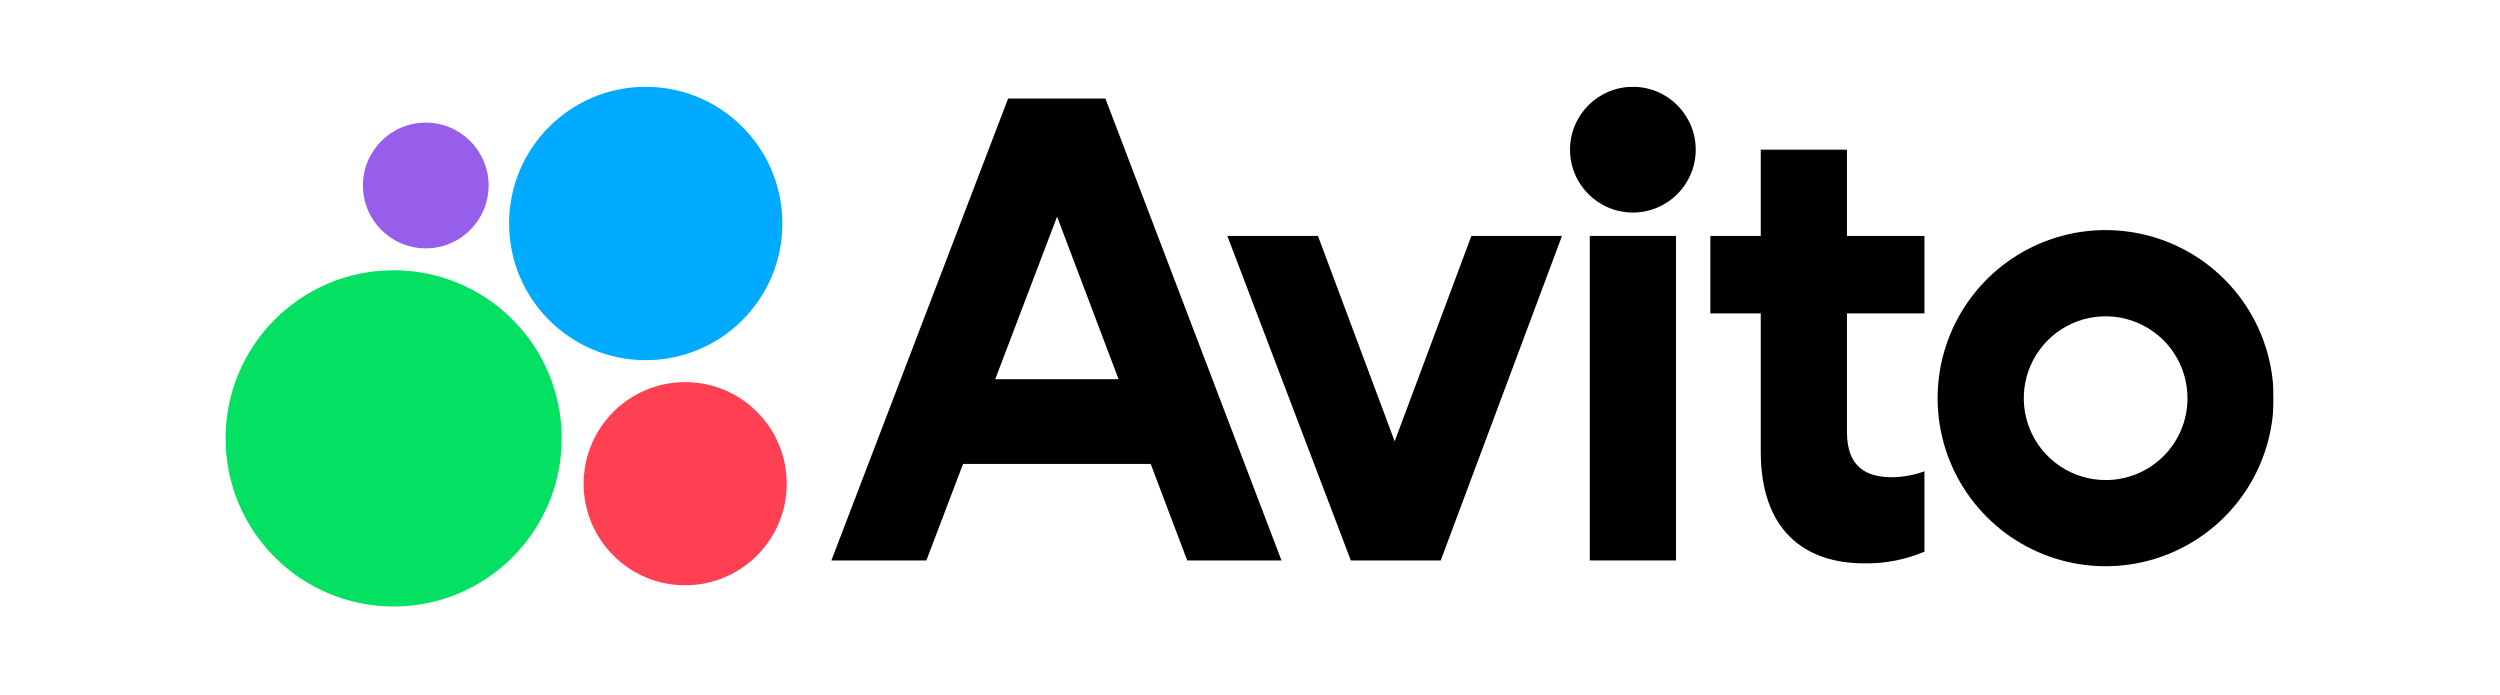
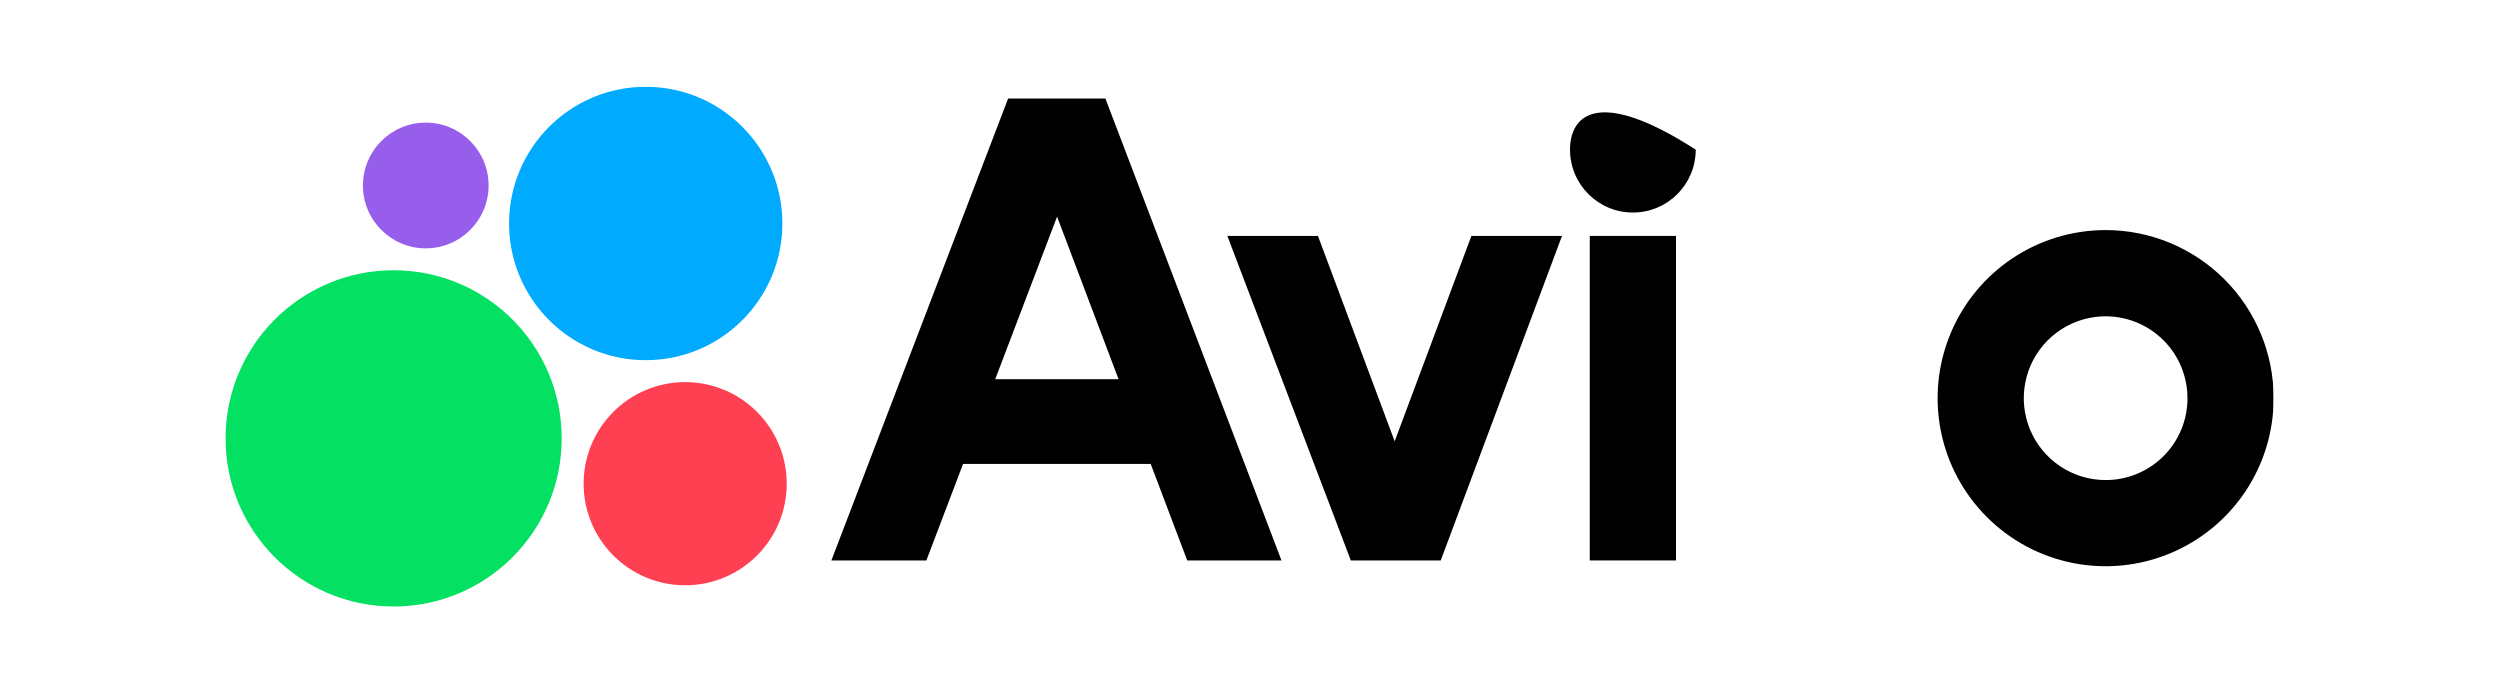
<svg xmlns="http://www.w3.org/2000/svg" width="2000" height="556" viewBox="0 0 2000 556" fill="none">
  <g clip-path="url(#clip0_4188_2)">
    <mask id="mask0_4188_2" style="mask-type:luminance" maskUnits="userSpaceOnUse" x="180" y="69" width="1639" height="417">
      <path d="M1819 69H180V486H1819V69Z" fill="white" />
    </mask>
    <g mask="url(#mask0_4188_2)">
      <path d="M806.507 78.805L665.104 448.354H741.095L770.44 371.171H920.571L949.777 448.354H1025.19L884.312 78.805H806.507ZM796.189 303.348L845.663 173.309L894.857 303.348H796.189Z" fill="black" />
      <path d="M1684.51 184.065C1657.92 184.065 1631.93 191.951 1609.82 206.726C1587.72 221.5 1570.5 242.5 1560.33 267.068C1550.15 291.637 1547.49 318.672 1552.67 344.754C1557.86 370.836 1570.66 394.795 1589.46 413.599C1608.26 432.403 1632.2 445.209 1658.28 450.398C1684.36 455.585 1711.39 452.923 1735.95 442.746C1760.51 432.569 1781.5 415.336 1796.27 393.224C1811.05 371.113 1818.92 345.116 1818.92 318.524C1818.92 282.863 1804.76 248.663 1779.56 223.448C1754.35 198.231 1720.16 184.065 1684.51 184.065ZM1684.51 384.041C1671.56 384.041 1658.9 380.199 1648.13 373.003C1637.36 365.805 1628.97 355.575 1624.01 343.606C1619.05 331.638 1617.76 318.468 1620.29 305.762C1622.81 293.057 1629.05 281.386 1638.21 272.226C1647.37 263.065 1659.03 256.826 1671.73 254.299C1684.44 251.772 1697.6 253.069 1709.57 258.027C1721.53 262.984 1731.76 271.38 1738.96 282.15C1746.15 292.922 1749.98 305.586 1749.98 318.541C1750.01 327.146 1748.32 335.67 1745.04 343.623C1741.75 351.575 1736.93 358.802 1730.84 364.886C1724.76 370.972 1717.53 375.797 1709.58 379.083C1701.64 382.37 1693.11 384.054 1684.51 384.041Z" fill="black" />
      <path d="M1115.74 353.046L1054.36 188.729H981.881L1080.67 448.354H1152.58L1249.6 188.729H1177.12L1115.74 353.046Z" fill="black" />
-       <path d="M1477.57 119.735H1408.6V188.728H1368.28V250.718H1408.6V361.235C1408.6 423.802 1443.09 450.693 1491.61 450.693C1508.06 450.931 1524.39 447.743 1539.55 441.333V377.021C1531.3 380.063 1522.6 381.675 1513.81 381.788C1492.87 381.788 1477.57 373.598 1477.57 345.536V250.718H1539.55V188.728H1477.57V119.735Z" fill="black" />
-       <path d="M1306.3 170.027C1334.07 170.027 1356.58 147.511 1356.58 119.736C1356.58 91.961 1334.07 69.445 1306.3 69.445C1278.54 69.445 1256.02 91.961 1256.02 119.736C1256.02 147.511 1278.54 170.027 1306.3 170.027Z" fill="black" />
+       <path d="M1306.3 170.027C1334.07 170.027 1356.58 147.511 1356.58 119.736C1278.54 69.445 1256.02 91.961 1256.02 119.736C1256.02 147.511 1278.54 170.027 1306.3 170.027Z" fill="black" />
      <path d="M1340.79 188.729H1271.82V448.354H1340.79V188.729Z" fill="black" />
      <path d="M314.899 485.199C389.156 485.199 449.353 424.984 449.353 350.706C449.353 276.428 389.156 216.214 314.899 216.214C240.643 216.214 180.446 276.428 180.446 350.706C180.446 424.984 240.643 485.199 314.899 485.199Z" fill="#04E061" />
      <path d="M548.143 468.226C593.014 468.226 629.388 431.841 629.388 386.957C629.388 342.074 593.014 305.689 548.143 305.689C503.273 305.689 466.897 342.074 466.897 386.957C466.897 431.841 503.273 468.226 548.143 468.226Z" fill="#FF4053" />
      <path d="M340.614 198.682C368.381 198.682 390.891 176.166 390.891 148.391C390.891 120.617 368.381 98.101 340.614 98.101C312.847 98.101 290.338 120.617 290.338 148.391C290.338 176.166 312.847 198.682 340.614 198.682Z" fill="#965EEB" />
      <path d="M516.58 288.14C576.953 288.14 625.896 239.183 625.896 178.793C625.896 118.402 576.953 69.445 516.58 69.445C456.205 69.445 407.264 118.402 407.264 178.793C407.264 239.183 456.205 288.14 516.58 288.14Z" fill="#00AAFF" />
    </g>
  </g>
  <defs>
    <clipPath id="clip0_4188_2">
      <rect width="1639" height="417" fill="white" transform="translate(180 69)" />
    </clipPath>
  </defs>
</svg>